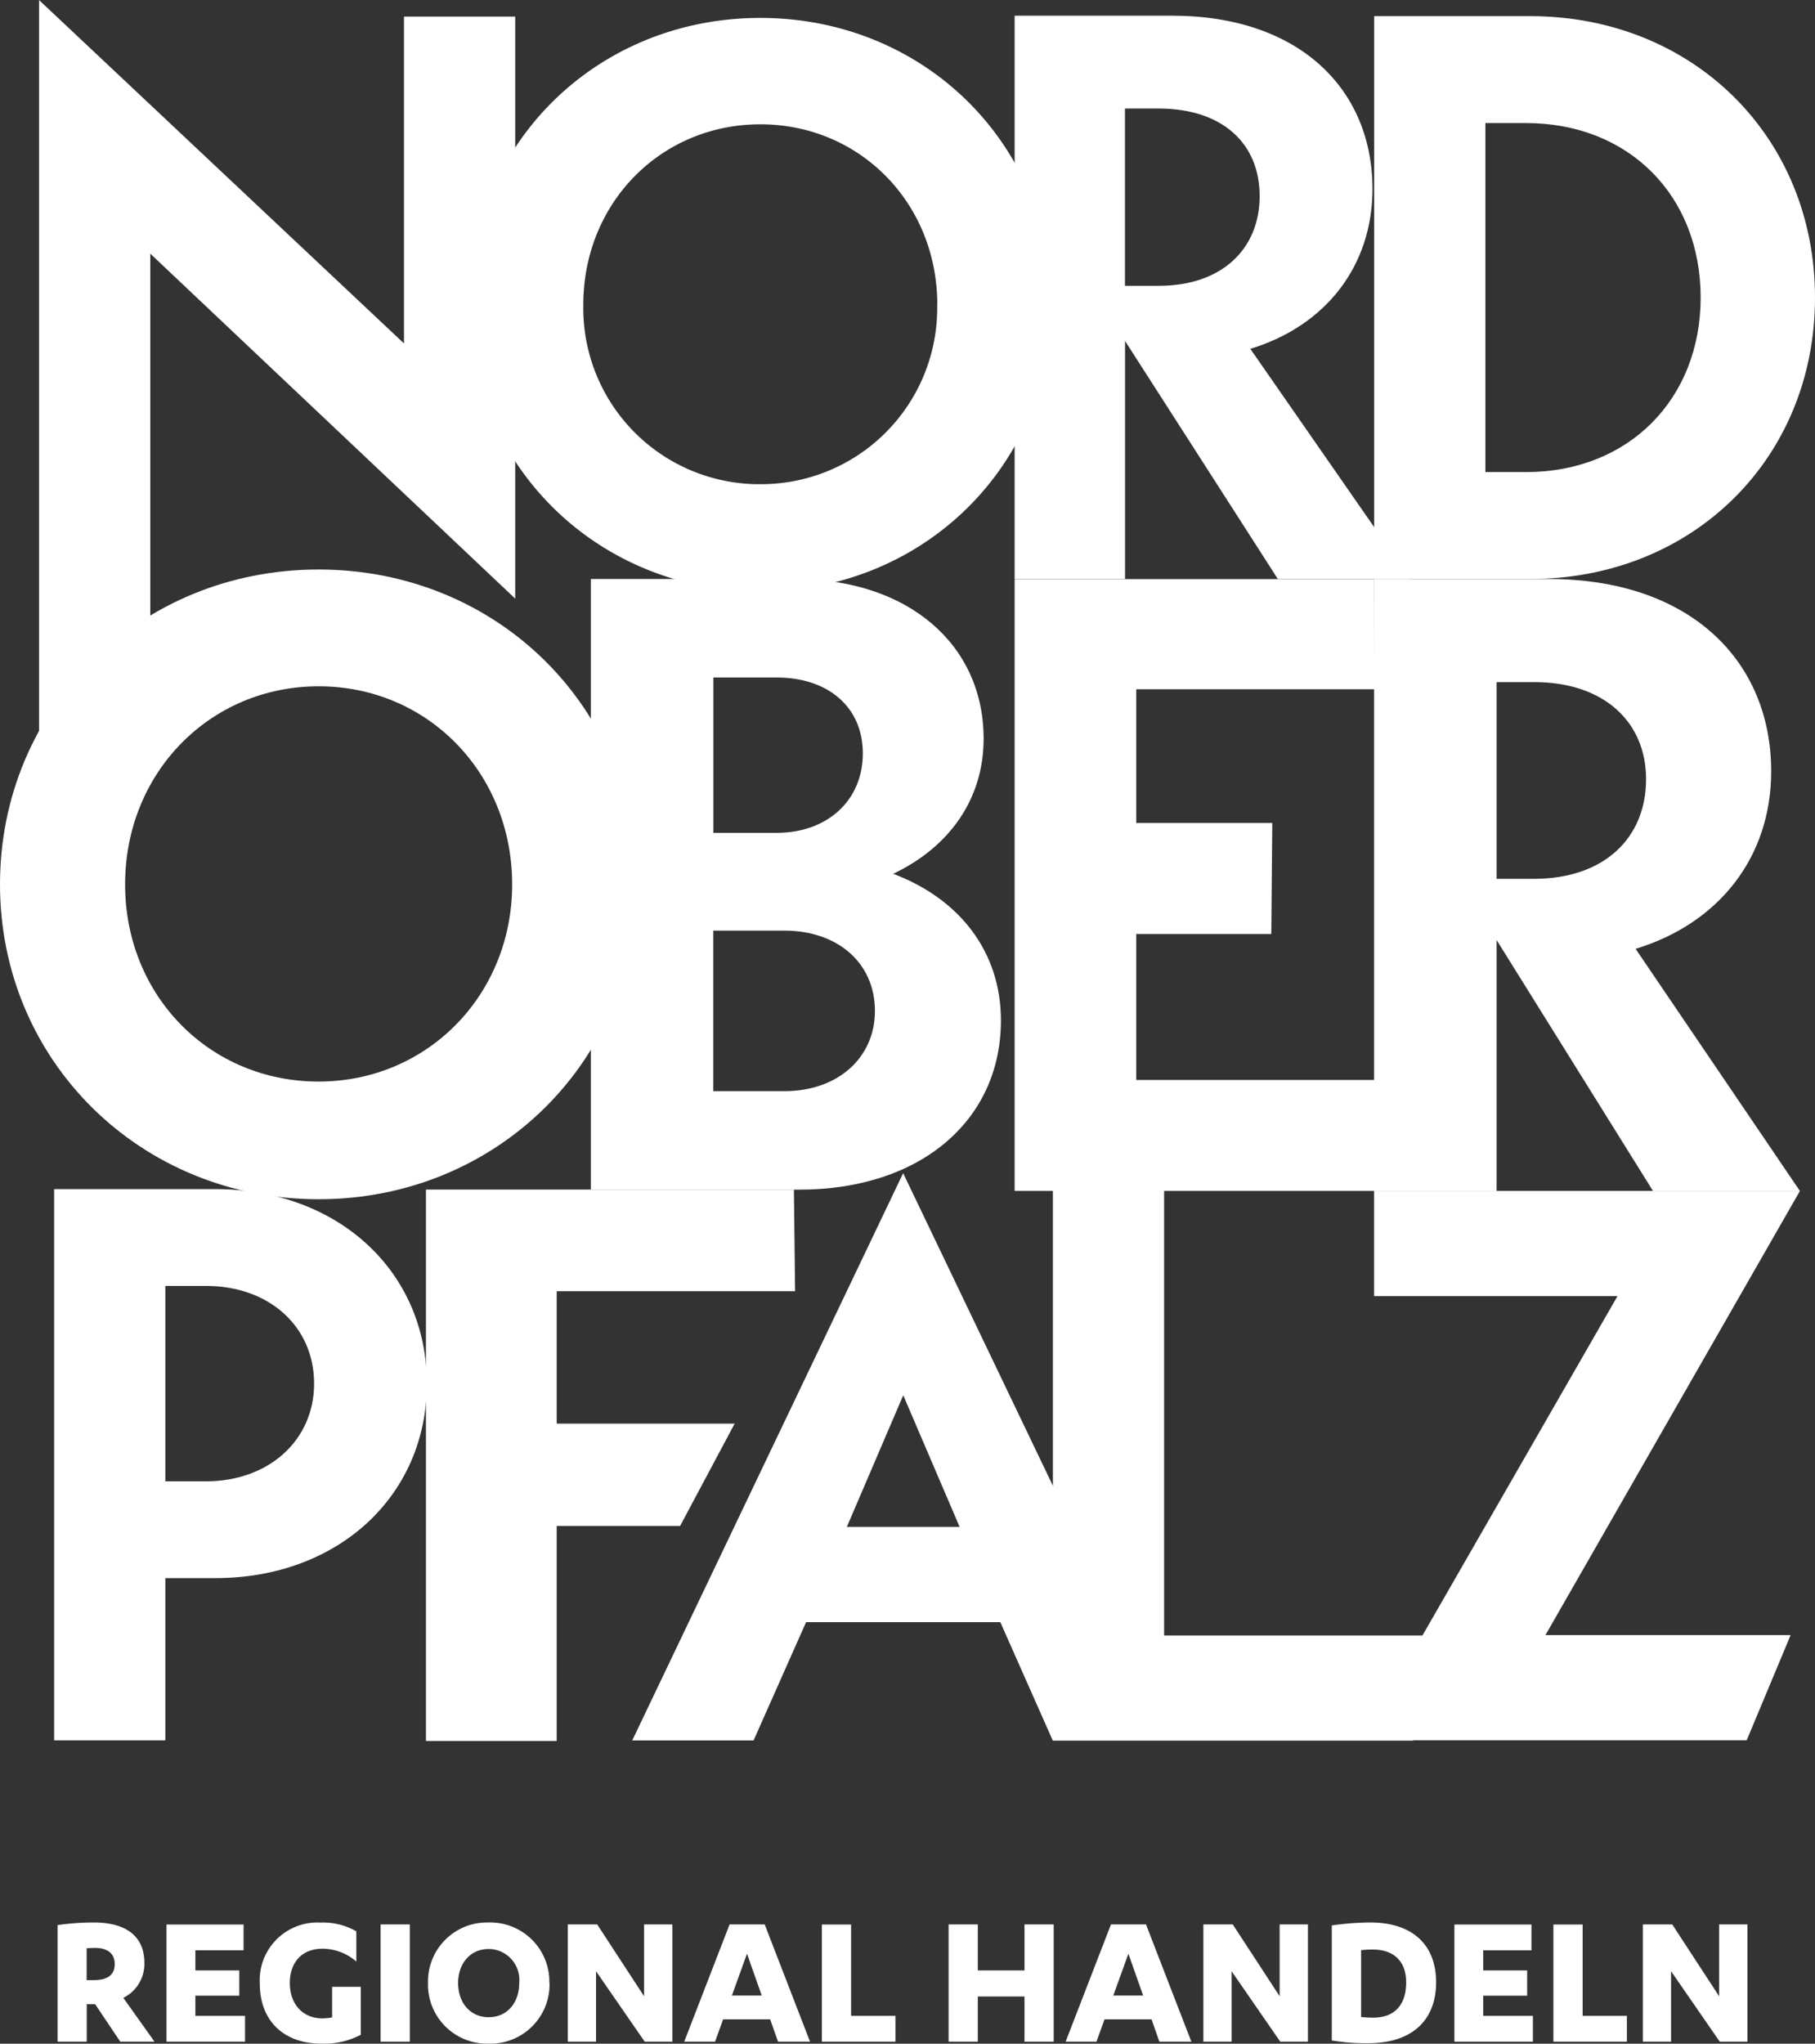
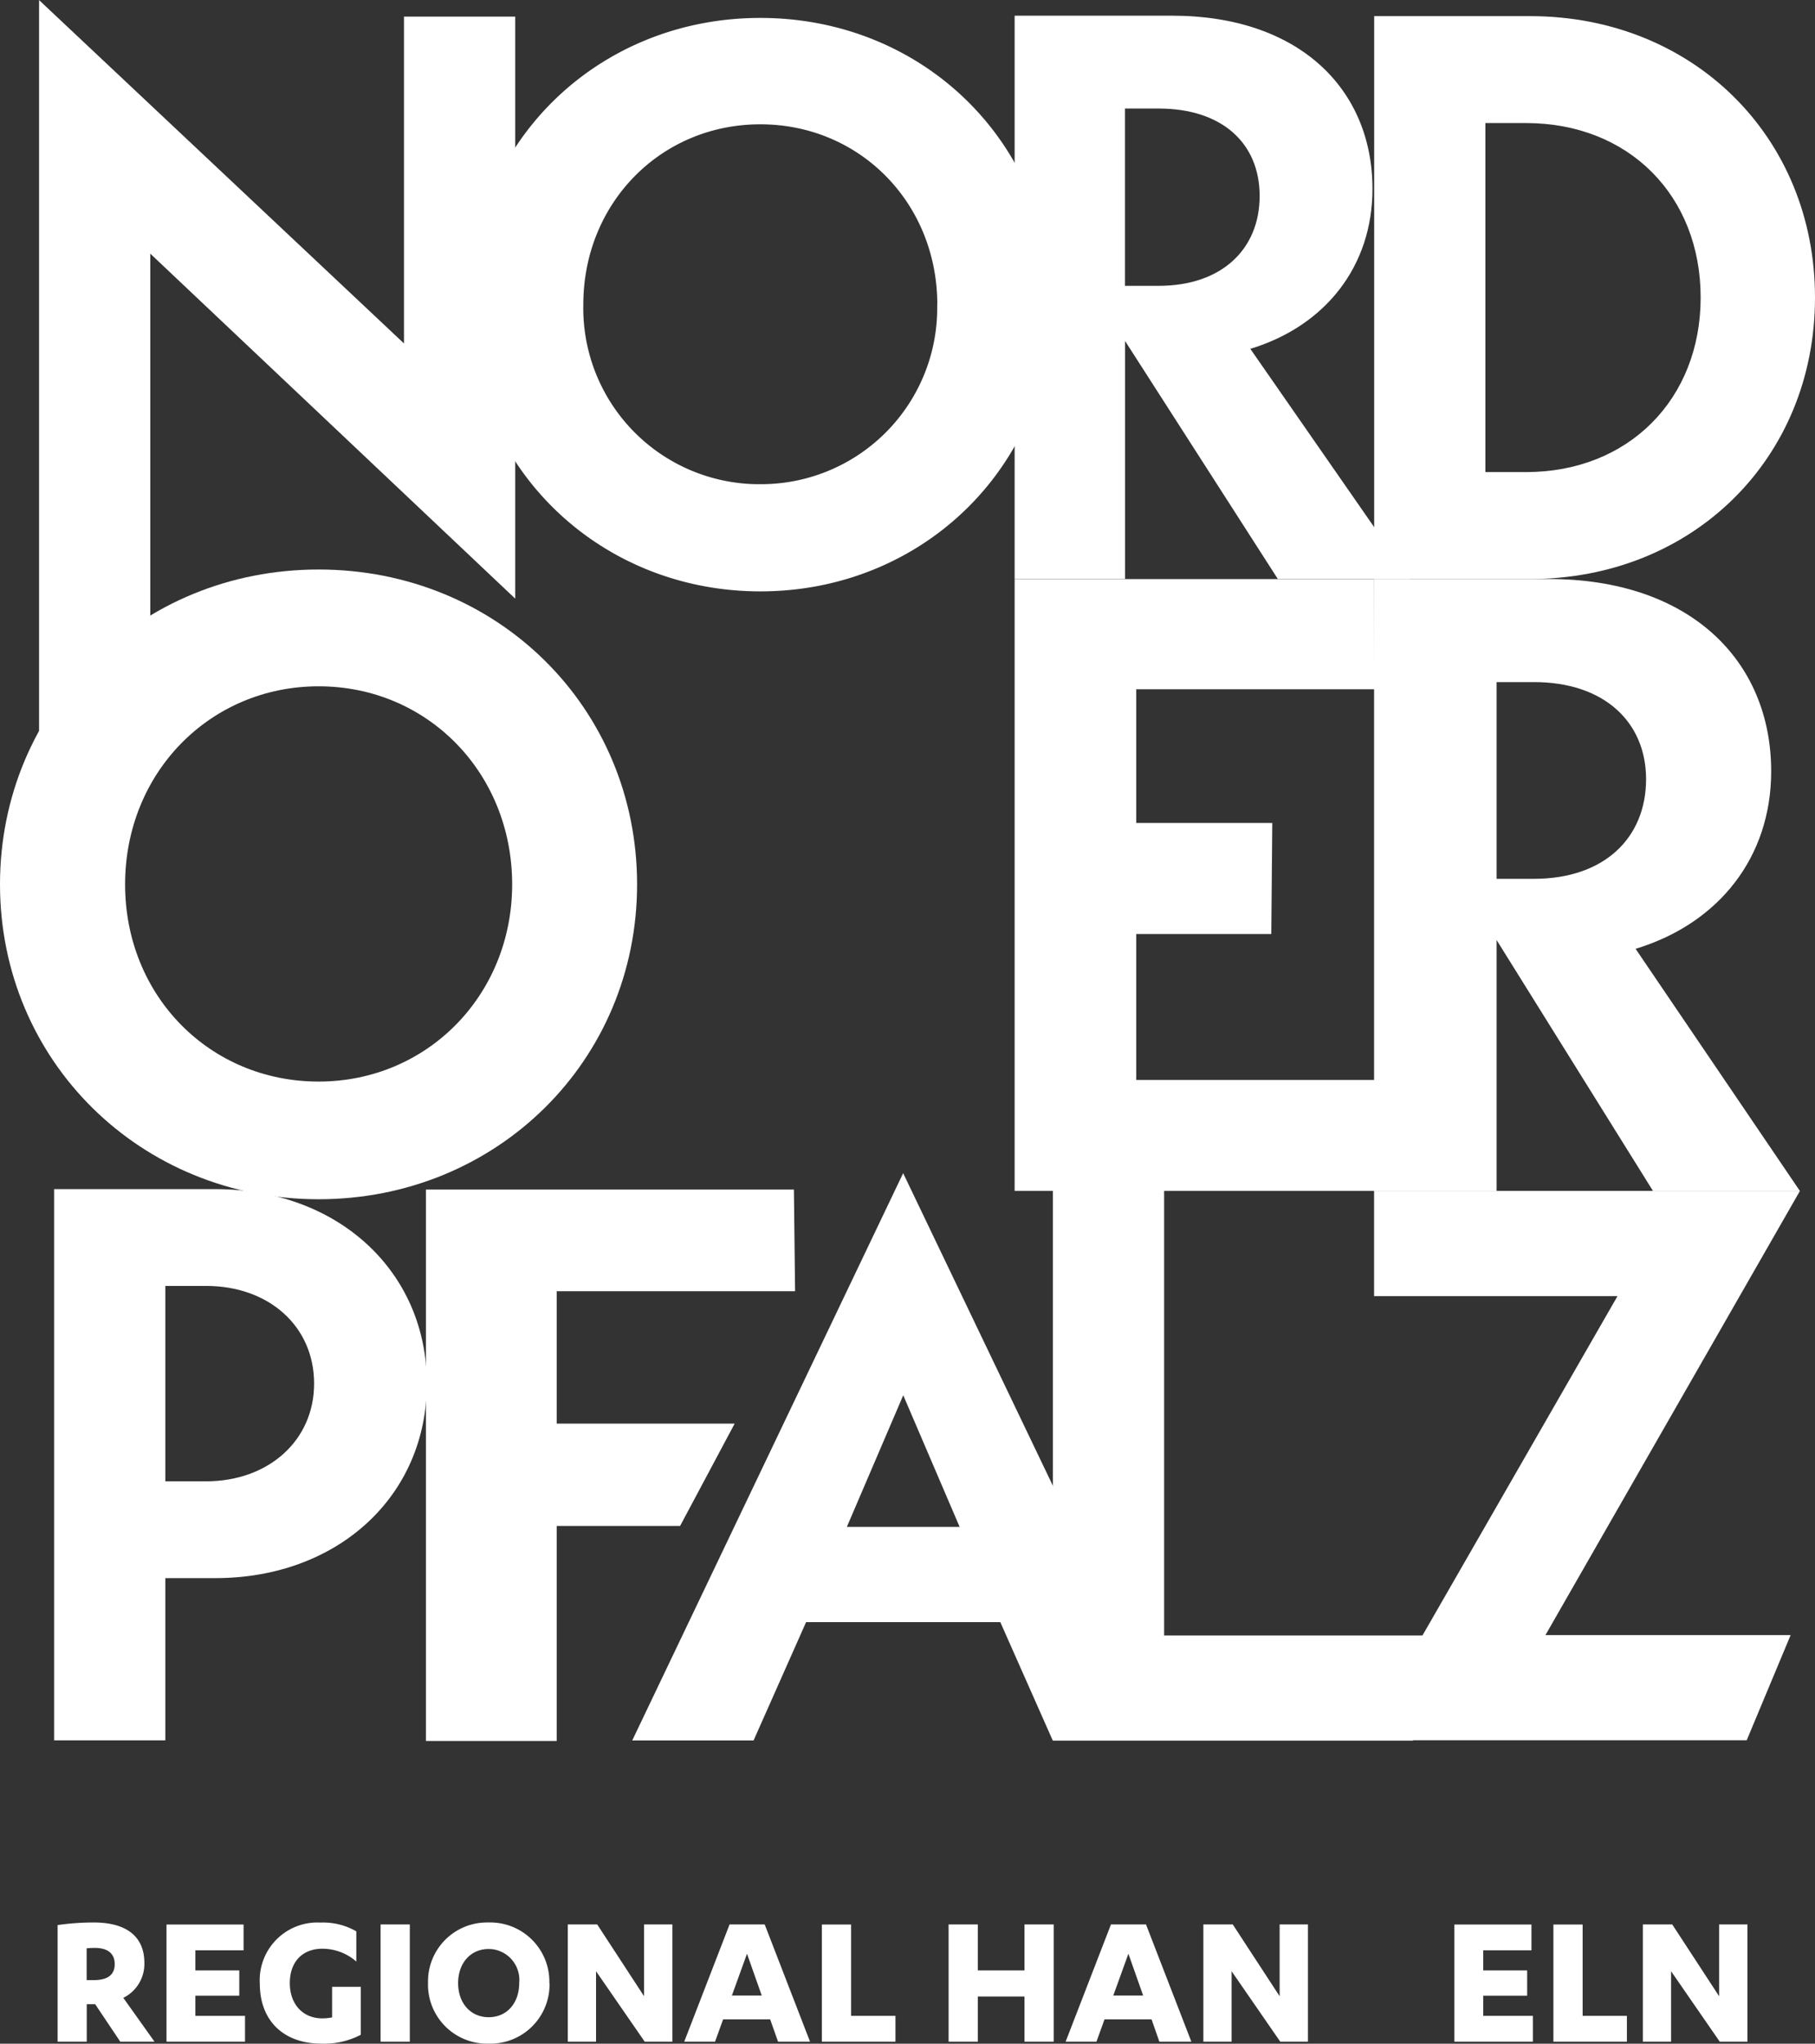
<svg xmlns="http://www.w3.org/2000/svg" width="202.53" height="228.017" viewBox="0 0 202.53 228.017">
  <rect x="0" y="0" width="202.53" height="228.017" fill="#333333" stroke="none" />
  <defs>
    <clipPath id="a">
      <rect width="202.53" height="228.017" fill="none" />
    </clipPath>
  </defs>
  <g clip-path="url(#a)">
    <path d="M9.67,220.92h.81c1.53,0,2.32-.59,2.32-1.78s-.79-1.81-2.21-1.81c-.31,0-.68.02-.92.04v3.55Zm0,6.87H6.43V214.78a28.534,28.534,0,0,1,4.03-.29c3.68,0,5.65,1.59,5.65,4.51a4.223,4.223,0,0,1-2.35,3.9l3.48,4.89H13.42l-2.8-4.18H9.68v4.18Z" fill="#fff" />
    <path d="M18.58,214.71v13.08h8.76v-2.88H21.8v-2.25h4.9v-2.82H21.8V217.6h5.38v-2.88h-8.6Z" fill="#fff" />
    <path d="M39.76,218.85a5.741,5.741,0,0,0-3.79-1.43c-2.23,0-3.63,1.47-3.63,3.83s1.45,3.94,3.63,3.94a5.677,5.677,0,0,0,1.09-.11v-3.41h3.2v5.35a8.777,8.777,0,0,1-4.38.99c-4.25,0-6.89-2.57-6.89-6.71a6.442,6.442,0,0,1,6.06-6.8q.375-.015.75,0a7.4,7.4,0,0,1,3.96.98Z" fill="#fff" />
    <rect width="3.26" height="13.08" transform="translate(42.47 214.71)" fill="#fff" />
    <path d="M51.12,221.25c0,2.25,1.4,3.81,3.41,3.81s3.41-1.54,3.41-3.85a3.453,3.453,0,0,0-3.12-3.75c-.1,0-.19-.01-.29-.01-2.01,0-3.41,1.56-3.41,3.81m10.2-.01a6.6,6.6,0,0,1-6.44,6.76h-.35a6.594,6.594,0,0,1-6.77-6.39v-.44a6.582,6.582,0,0,1,6.48-6.69h.28a6.6,6.6,0,0,1,6.78,6.41v.35" fill="#fff" />
    <path d="M71.87,214.71v8.01l-5.23-8.01H63.36v13.08h3.15v-7.86l5.43,7.86h3.09V214.71H71.87Z" fill="#fff" />
    <path d="M81.41,214.71l-5.06,13.08h3.44l.9-2.49h5.25l.88,2.49h3.57l-5.06-13.08Zm1.95,3.28L85,222.64H81.67l1.68-4.65Z" fill="#fff" />
    <path d="M91.71,214.71v13.08h8.21v-2.88H94.97V214.72H91.71Z" fill="#fff" />
    <path d="M114.32,214.71v5.13h-5.21v-5.13h-3.26v13.08h3.26v-5.04h5.21v5.04h3.26V214.71Z" fill="#fff" />
    <path d="M123.97,214.71l-5.06,13.08h3.44l.9-2.49h5.25l.87,2.49h3.57l-5.06-13.08h-3.91Zm1.95,3.28,1.64,4.65h-3.33l1.68-4.65Z" fill="#fff" />
    <path d="M142.79,214.71v8.01l-5.23-8.01h-3.28v13.08h3.15v-7.86l5.43,7.86h3.09V214.71h-3.16Z" fill="#fff" />
-     <path d="M151.87,225.04c.45.04.9.07,1.36.07,2.37,0,3.68-1.41,3.68-3.94,0-2.33-1.36-3.66-3.74-3.66a11.152,11.152,0,0,0-1.29.07v7.46Zm-3.26-10.22a30.746,30.746,0,0,1,4.29-.33c4.66,0,7.35,2.44,7.35,6.67s-2.67,6.8-7.57,6.8a22.258,22.258,0,0,1-4.07-.31Z" fill="#fff" />
    <path d="M162.29,214.71v13.08h8.76v-2.88h-5.54v-2.25h4.9v-2.82h-4.9V217.6h5.38v-2.88h-8.6Z" fill="#fff" />
    <path d="M173.34,214.71v13.08h8.2v-2.88H176.6V214.72h-3.26Z" fill="#fff" />
    <path d="M191.83,214.71v8.01l-5.23-8.01h-3.28v13.08h3.15v-7.86l5.43,7.86h3.09V214.71h-3.16Z" fill="#fff" />
    <path d="M107.08,170.35l-6.29-14.68L94.5,170.35Zm4.54,10.63H89.95l-5.86,13.2H70.55l30.23-63.29,30.32,63.29H117.47Z" fill="#fff" />
    <path d="M4.36,0V83.56H16.77V28.3L57.49,66.79V1.85H45.08V38.32L4.36.01Z" fill="#fff" />
    <path d="M35.05,154.37c0-6.42-5.07-10.9-12.06-10.9H18.45v21.8h4.54c6.99,0,12.06-4.57,12.06-10.9m12.58,0c0,12.57-9.96,21.7-23.59,21.7H18.45v18.1H6.04v-61.5h18c13.63,0,23.59,9.14,23.59,21.71" fill="#fff" />
    <path d="M57.15,98.67c0-12.45-9.46-22.1-21.59-22.1s-21.6,9.65-21.6,22.1,9.46,22,21.59,22,21.6-9.65,21.6-22M0,98.67C0,78.98,15.58,63.54,35.55,63.54S71.09,78.98,71.09,98.67,55.42,133.8,35.55,133.8,0,118.36,0,98.67" fill="#fff" />
-     <path d="M97.63,112.78c0-5.35-4.17-8.95-10.09-8.95H79.59v17.91h7.95c5.92,0,10.09-3.7,10.09-8.95M79.6,75.6V92.92h7.08c5.62,0,9.6-3.6,9.6-8.86s-3.98-8.47-9.6-8.47H79.6Zm32.09,38.25c0,11.19-9.02,18.88-22.49,18.88H65.93V64.6H88.72c12.6,0,21.04,7.3,21.04,17.81,0,6.71-3.78,12.07-10.09,15.08,7.47,2.82,12.02,8.76,12.02,16.35" fill="#fff" />
    <path d="M62.12,158.83H81.98l-6.09,11.42H62.12v23.99H47.53V132.72H88.59l.13,11.34H62.12v14.77Z" fill="#fff" />
    <path d="M159.5,182.47l-1.83,11.73H117.49V131.87l12.41-1.55v52.15h29.6Z" fill="#fff" />
    <path d="M153.66,120.48v12.39H113.22V64.61h40.12l.02,12.29H126.79V91.82h15.18l-.11,12.39H126.79v16.28h26.86Z" fill="#fff" />
    <path d="M153.33,132.88v11.73h27.16l-28.48,49.55h42.9l4.9-11.73H172.45l28.4-49.56H153.33Z" fill="#fff" />
    <path d="M170.29,52.67c11.45,0,19.48-8.16,19.48-19.47,0-11.39-8.04-19.47-19.48-19.47h-4.54V52.67ZM153.34,1.8h17.39c18.17,0,31.8,13.46,31.8,31.4s-13.63,31.4-31.8,31.4H153.34Z" fill="#fff" />
    <path d="M125.53,31.89h3.76c7.08,0,11.27-4.13,11.27-10.02s-4.19-9.76-11.27-9.76h-3.76V31.89ZM142.59,64.6,125.54,38.04V64.6H113.22V1.75h17.56c14.16,0,22.37,8.17,22.37,19.33,0,8.61-5.24,15.29-13.63,17.84L157.36,64.6Z" fill="#fff" />
    <path d="M167,98.05h4.17c7.86,0,12.51-4.58,12.51-11.12,0-6.34-4.65-10.83-12.51-10.83H167Zm17.45,34.82L167,104.88v28H153.33V64.6h19.49c15.71,0,24.82,9.07,24.82,21.46,0,9.56-5.82,16.97-15.13,19.8l18.33,27.01Z" fill="#fff" />
    <path d="M104.59,33.99c0-11.34-8.65-20.12-19.75-20.12S65.09,22.66,65.09,33.99A19.646,19.646,0,0,0,84.37,54.02h.47a19.649,19.649,0,0,0,19.74-19.57v-.46m-52.24,0C52.34,16.06,66.58,2,84.84,2s32.5,14.06,32.5,31.99S103.02,65.98,84.85,65.98s-32.5-14.06-32.5-31.99" fill="#fff" />
  </g>
</svg>